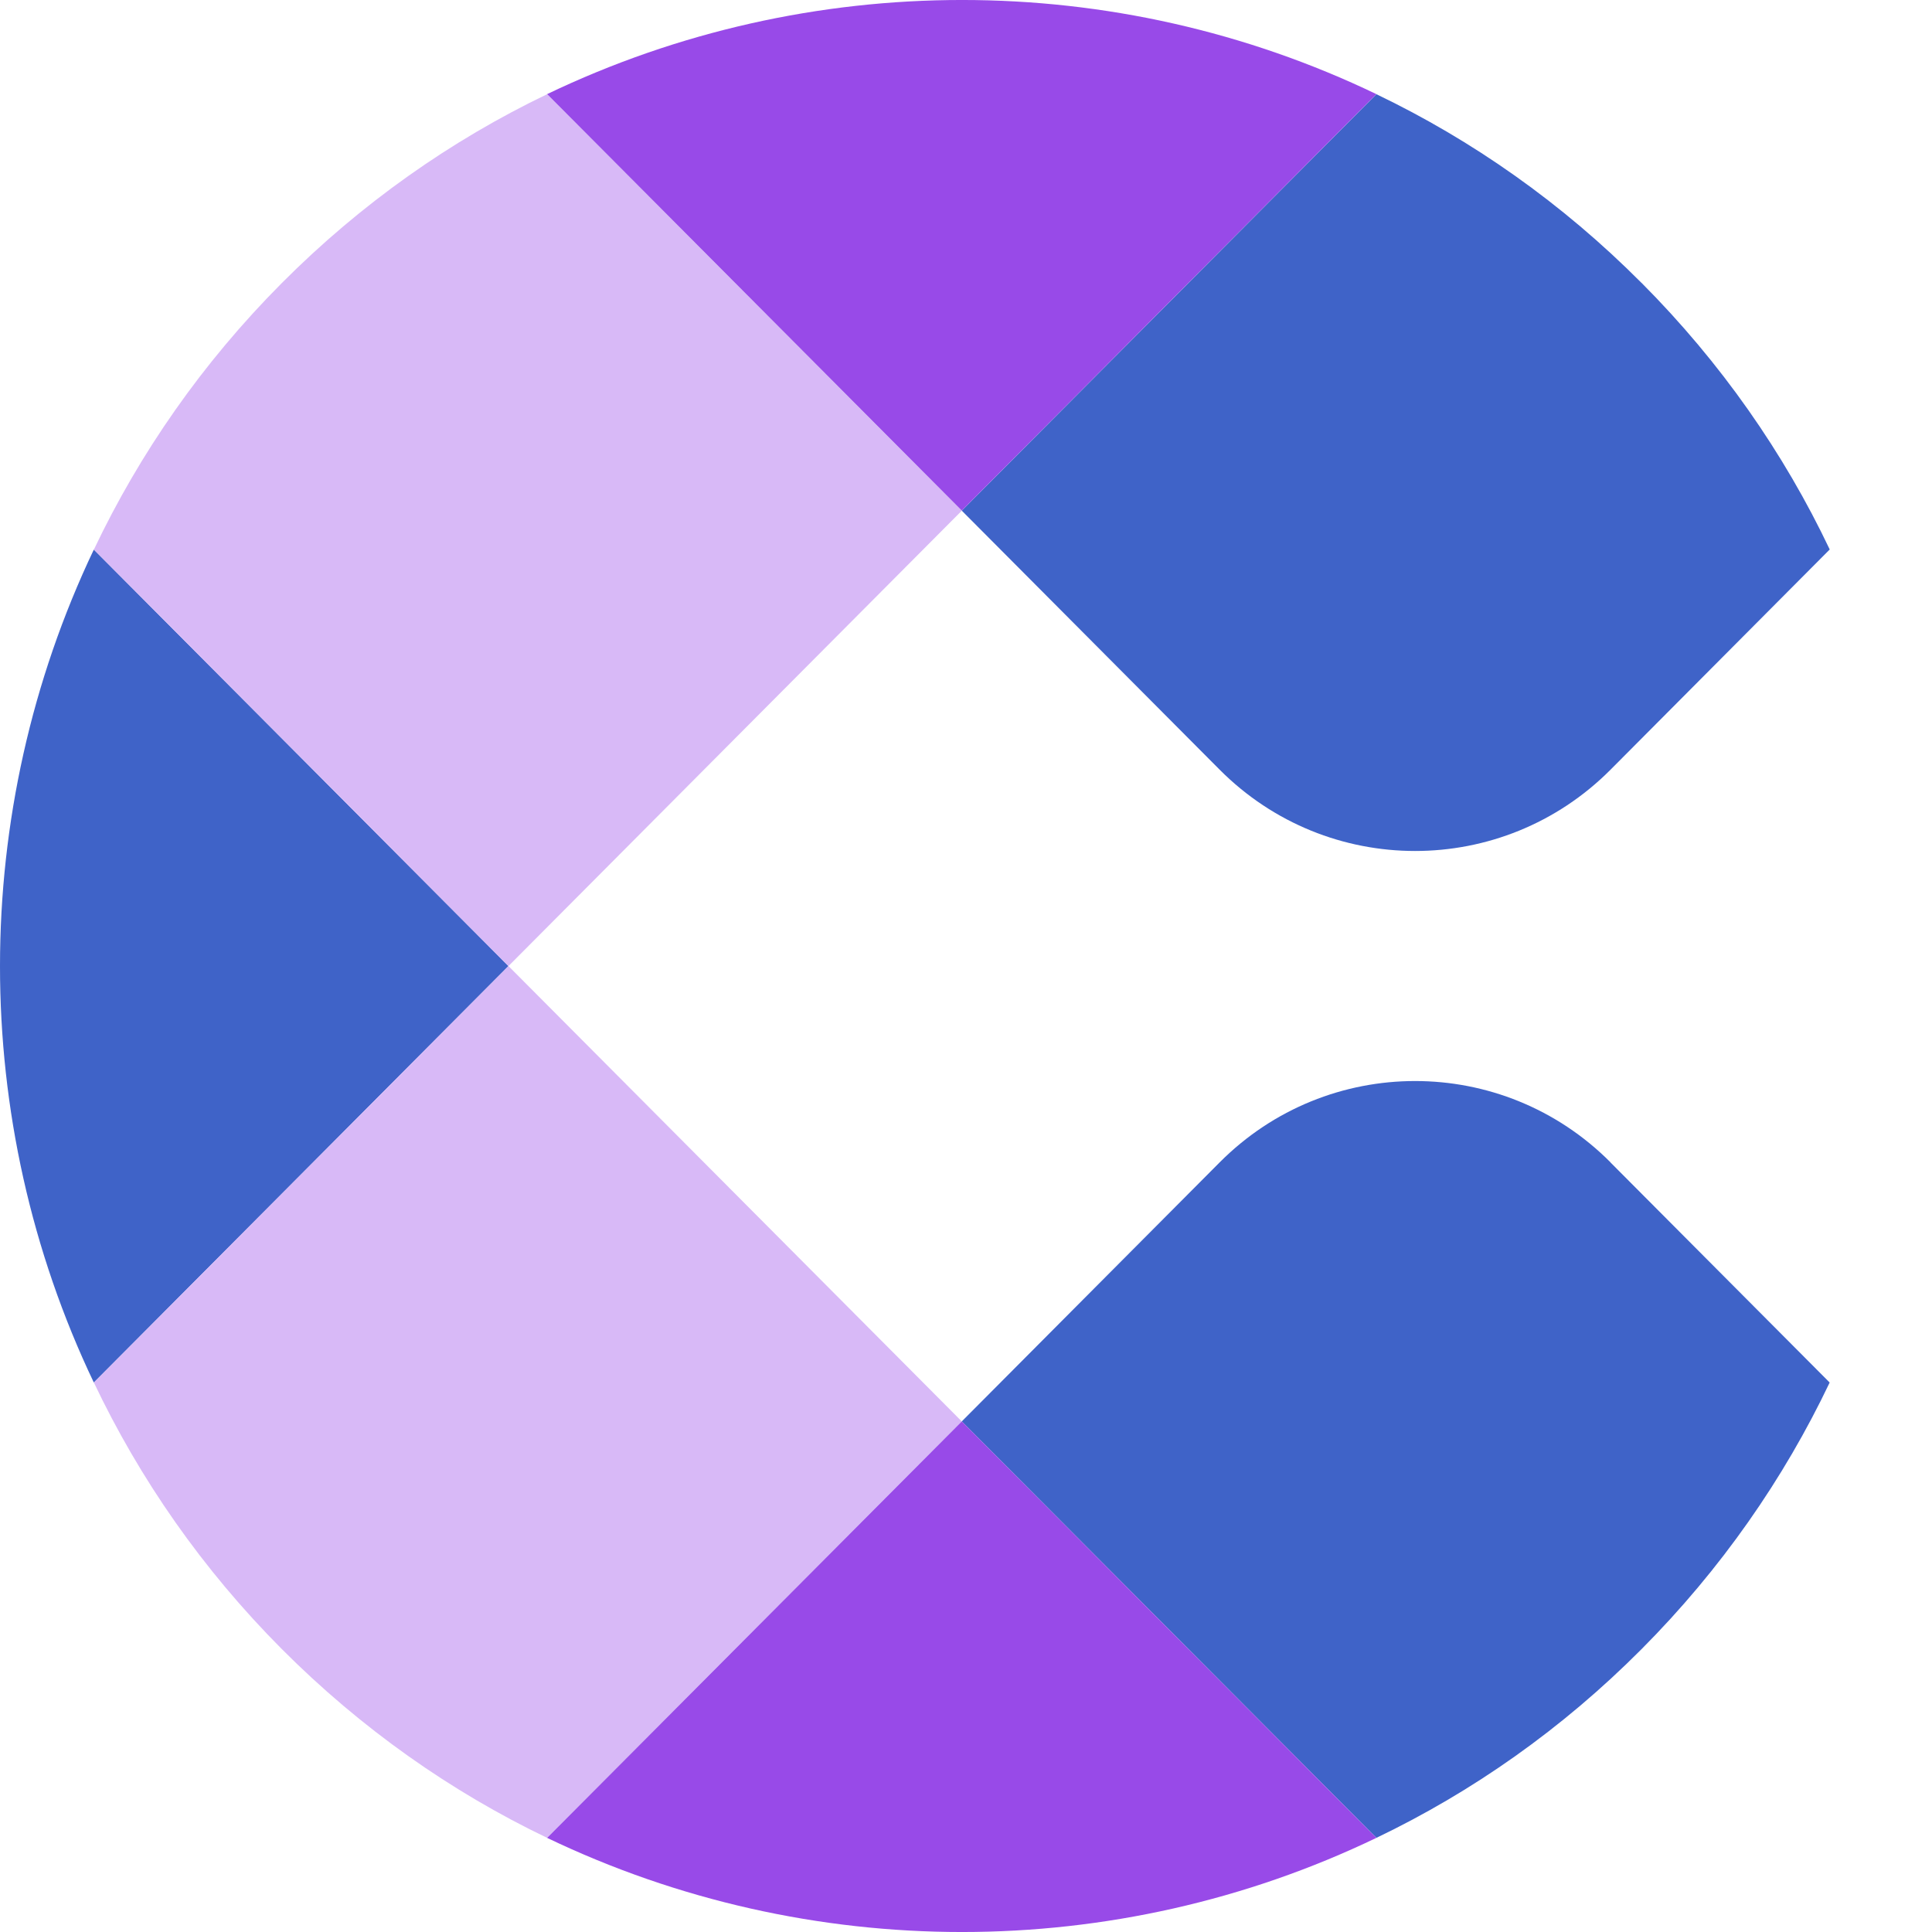
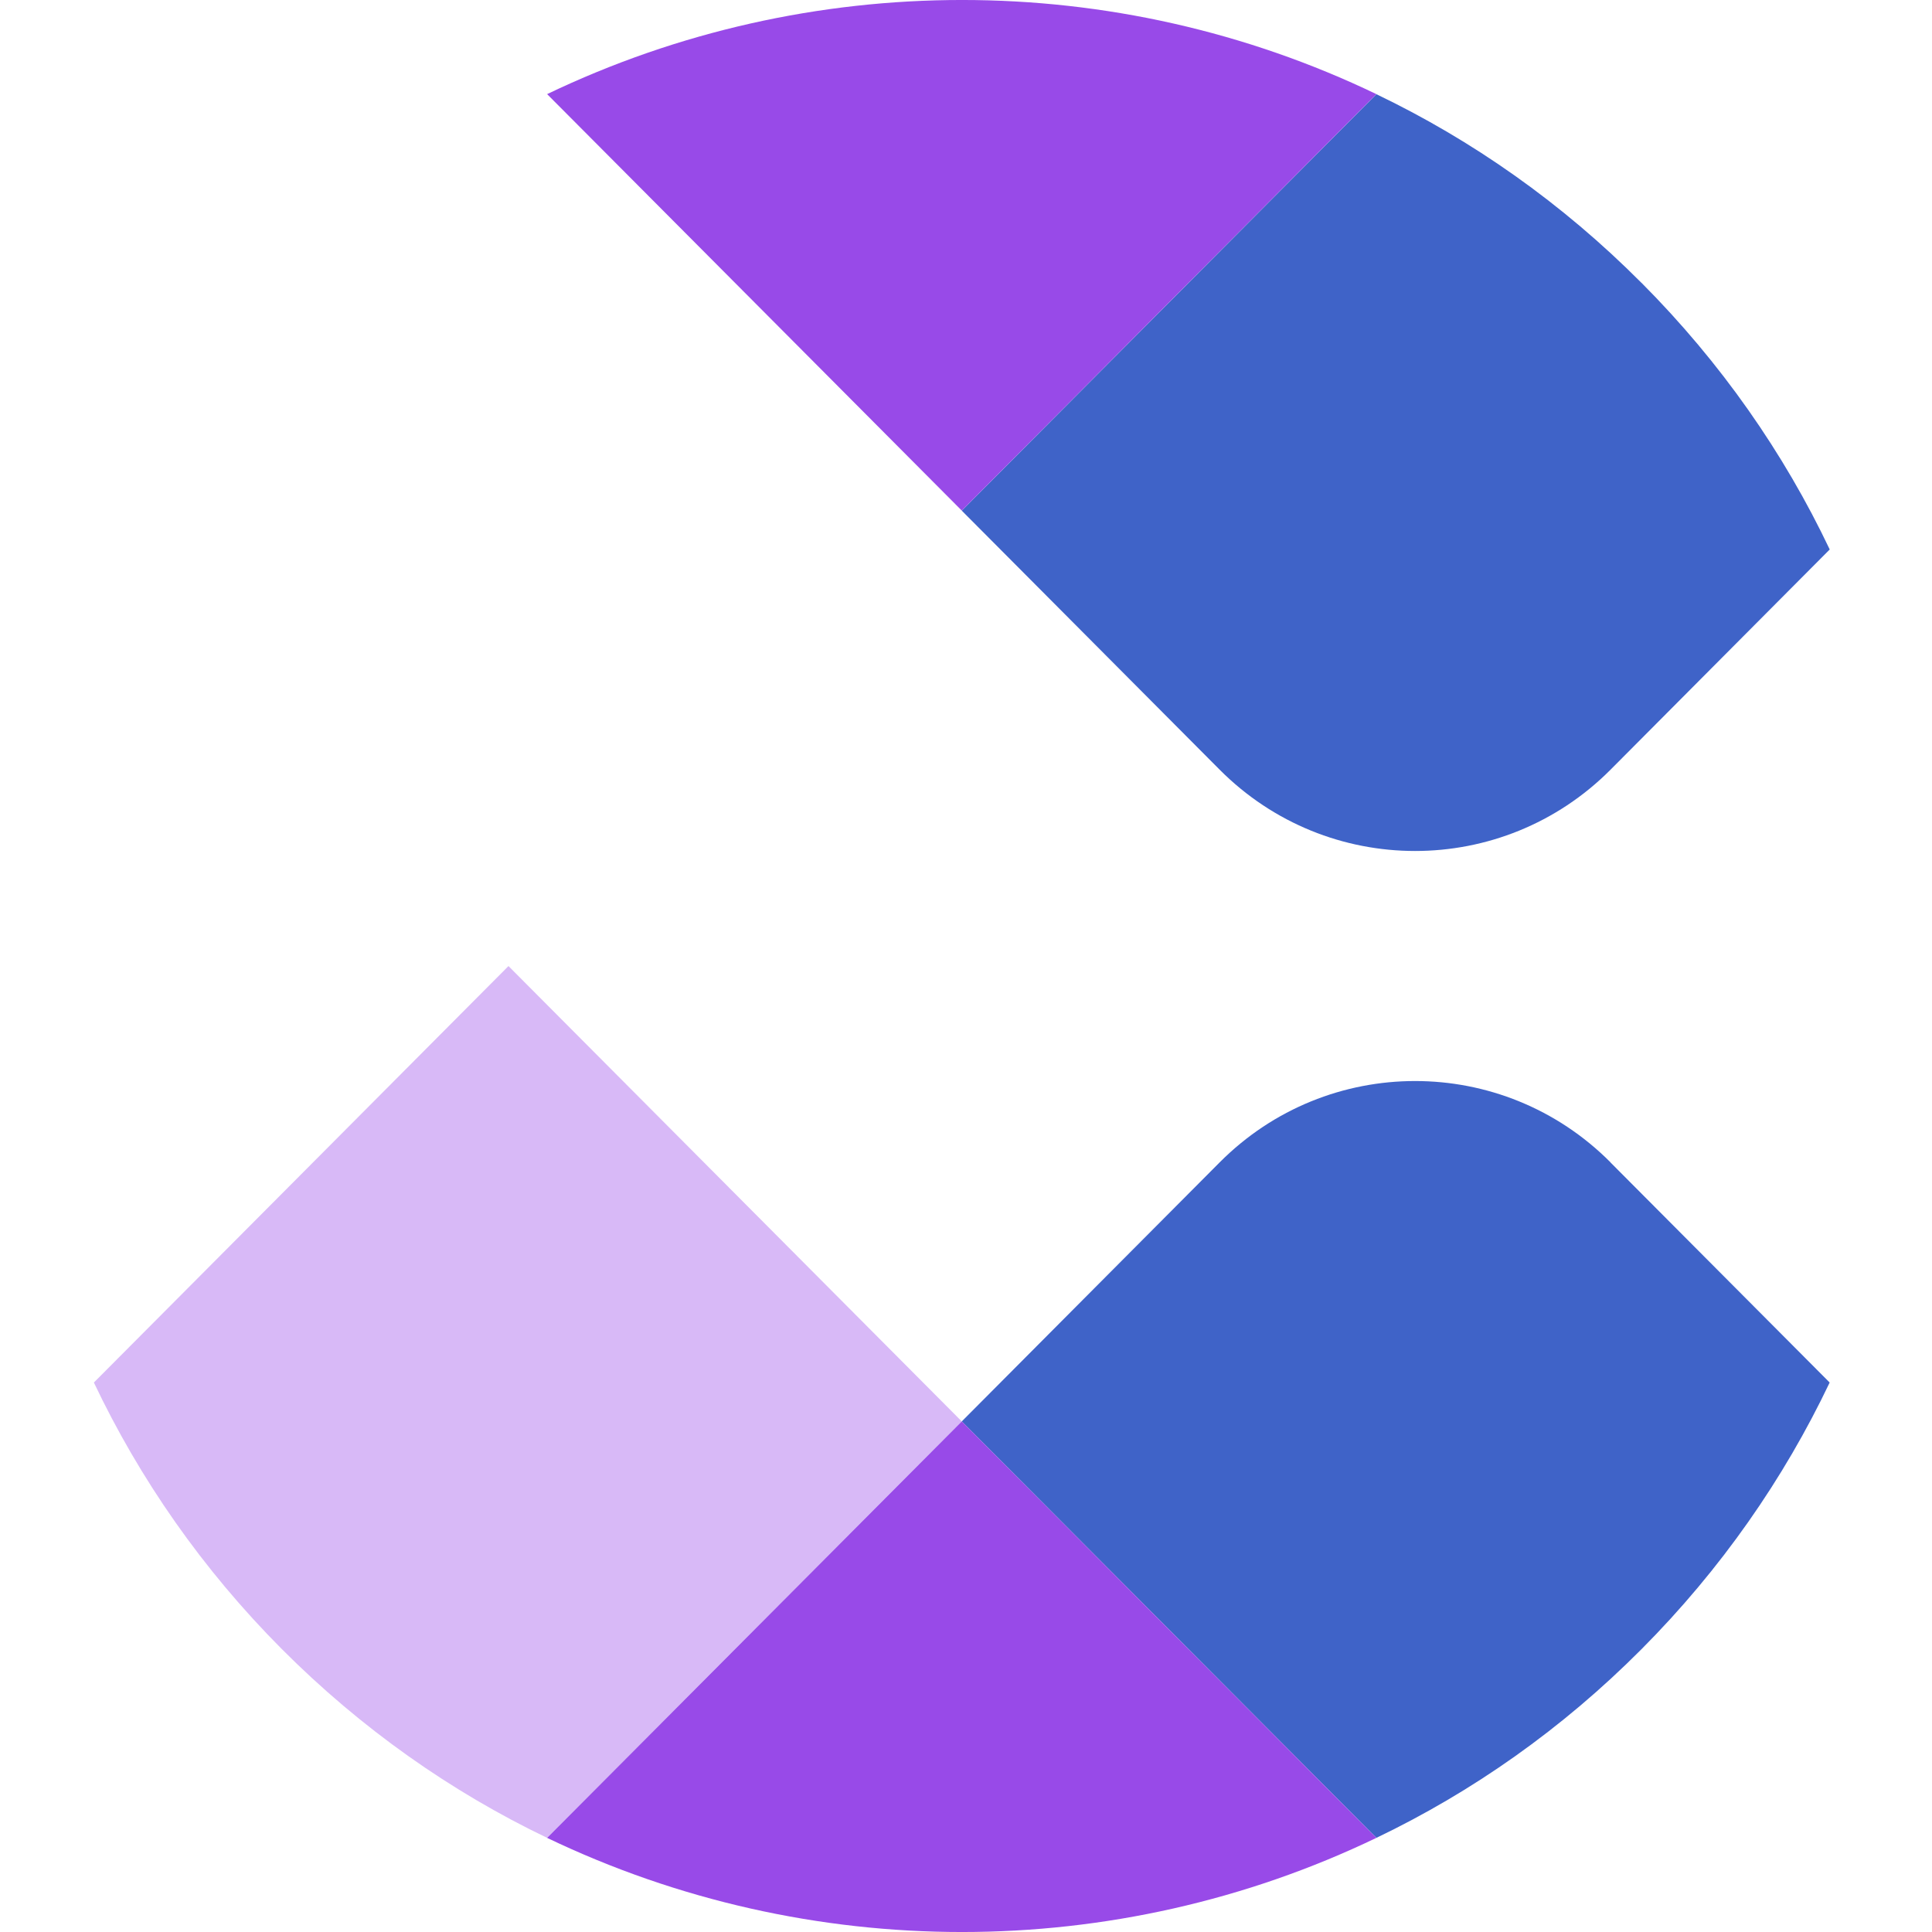
<svg xmlns="http://www.w3.org/2000/svg" width="32" height="32" viewBox="0 0 32 32" fill="none">
  <g clip-path="url(#clip0_3364_51866)">
-     <path d="M8.422 16.001L1.554 22.899C-0.521 18.549 -0.515 13.447 1.554 9.103L8.422 16.001Z" fill="#3F63C8" />
-     <path d="M15.93 8.459L8.422 16.001L1.555 9.103C2.313 7.507 3.349 6.013 4.666 4.69C5.983 3.367 7.474 2.323 9.063 1.56L15.93 8.458V8.459Z" fill="#D8B9F7" />
    <path d="M15.93 23.543L9.063 30.441C7.474 29.679 5.983 28.633 4.666 27.312C3.349 25.989 2.313 24.495 1.555 22.899L8.422 16.001L15.93 23.543Z" fill="#D8B9F7" />
    <path d="M27.188 4.685C25.871 3.362 24.384 2.321 22.797 1.56L15.93 8.458L20.201 12.748C21.989 14.544 24.888 14.544 26.676 12.748L30.306 9.101C29.548 7.506 28.507 6.008 27.189 4.685H27.188Z" fill="#3F63C8" />
    <path d="M26.676 19.253C24.888 17.456 21.989 17.456 20.201 19.253L15.93 23.543L22.797 30.441C24.386 29.679 25.871 28.639 27.188 27.316C28.505 25.993 29.545 24.495 30.305 22.899L26.674 19.253H26.676Z" fill="#3F63C8" />
    <path d="M22.797 1.559L15.93 8.457L9.062 1.559C13.399 -0.52 18.472 -0.52 22.797 1.559Z" fill="#984AE8" />
    <path d="M22.797 30.441C18.472 32.52 13.397 32.52 9.062 30.441L15.93 23.543L22.797 30.441Z" fill="#984AE8" />
  </g>
  <defs>
    <clipPath id="clip0_3364_51866">
      <rect width="30.306" height="32" fill="white" />
    </clipPath>
  </defs>
</svg>